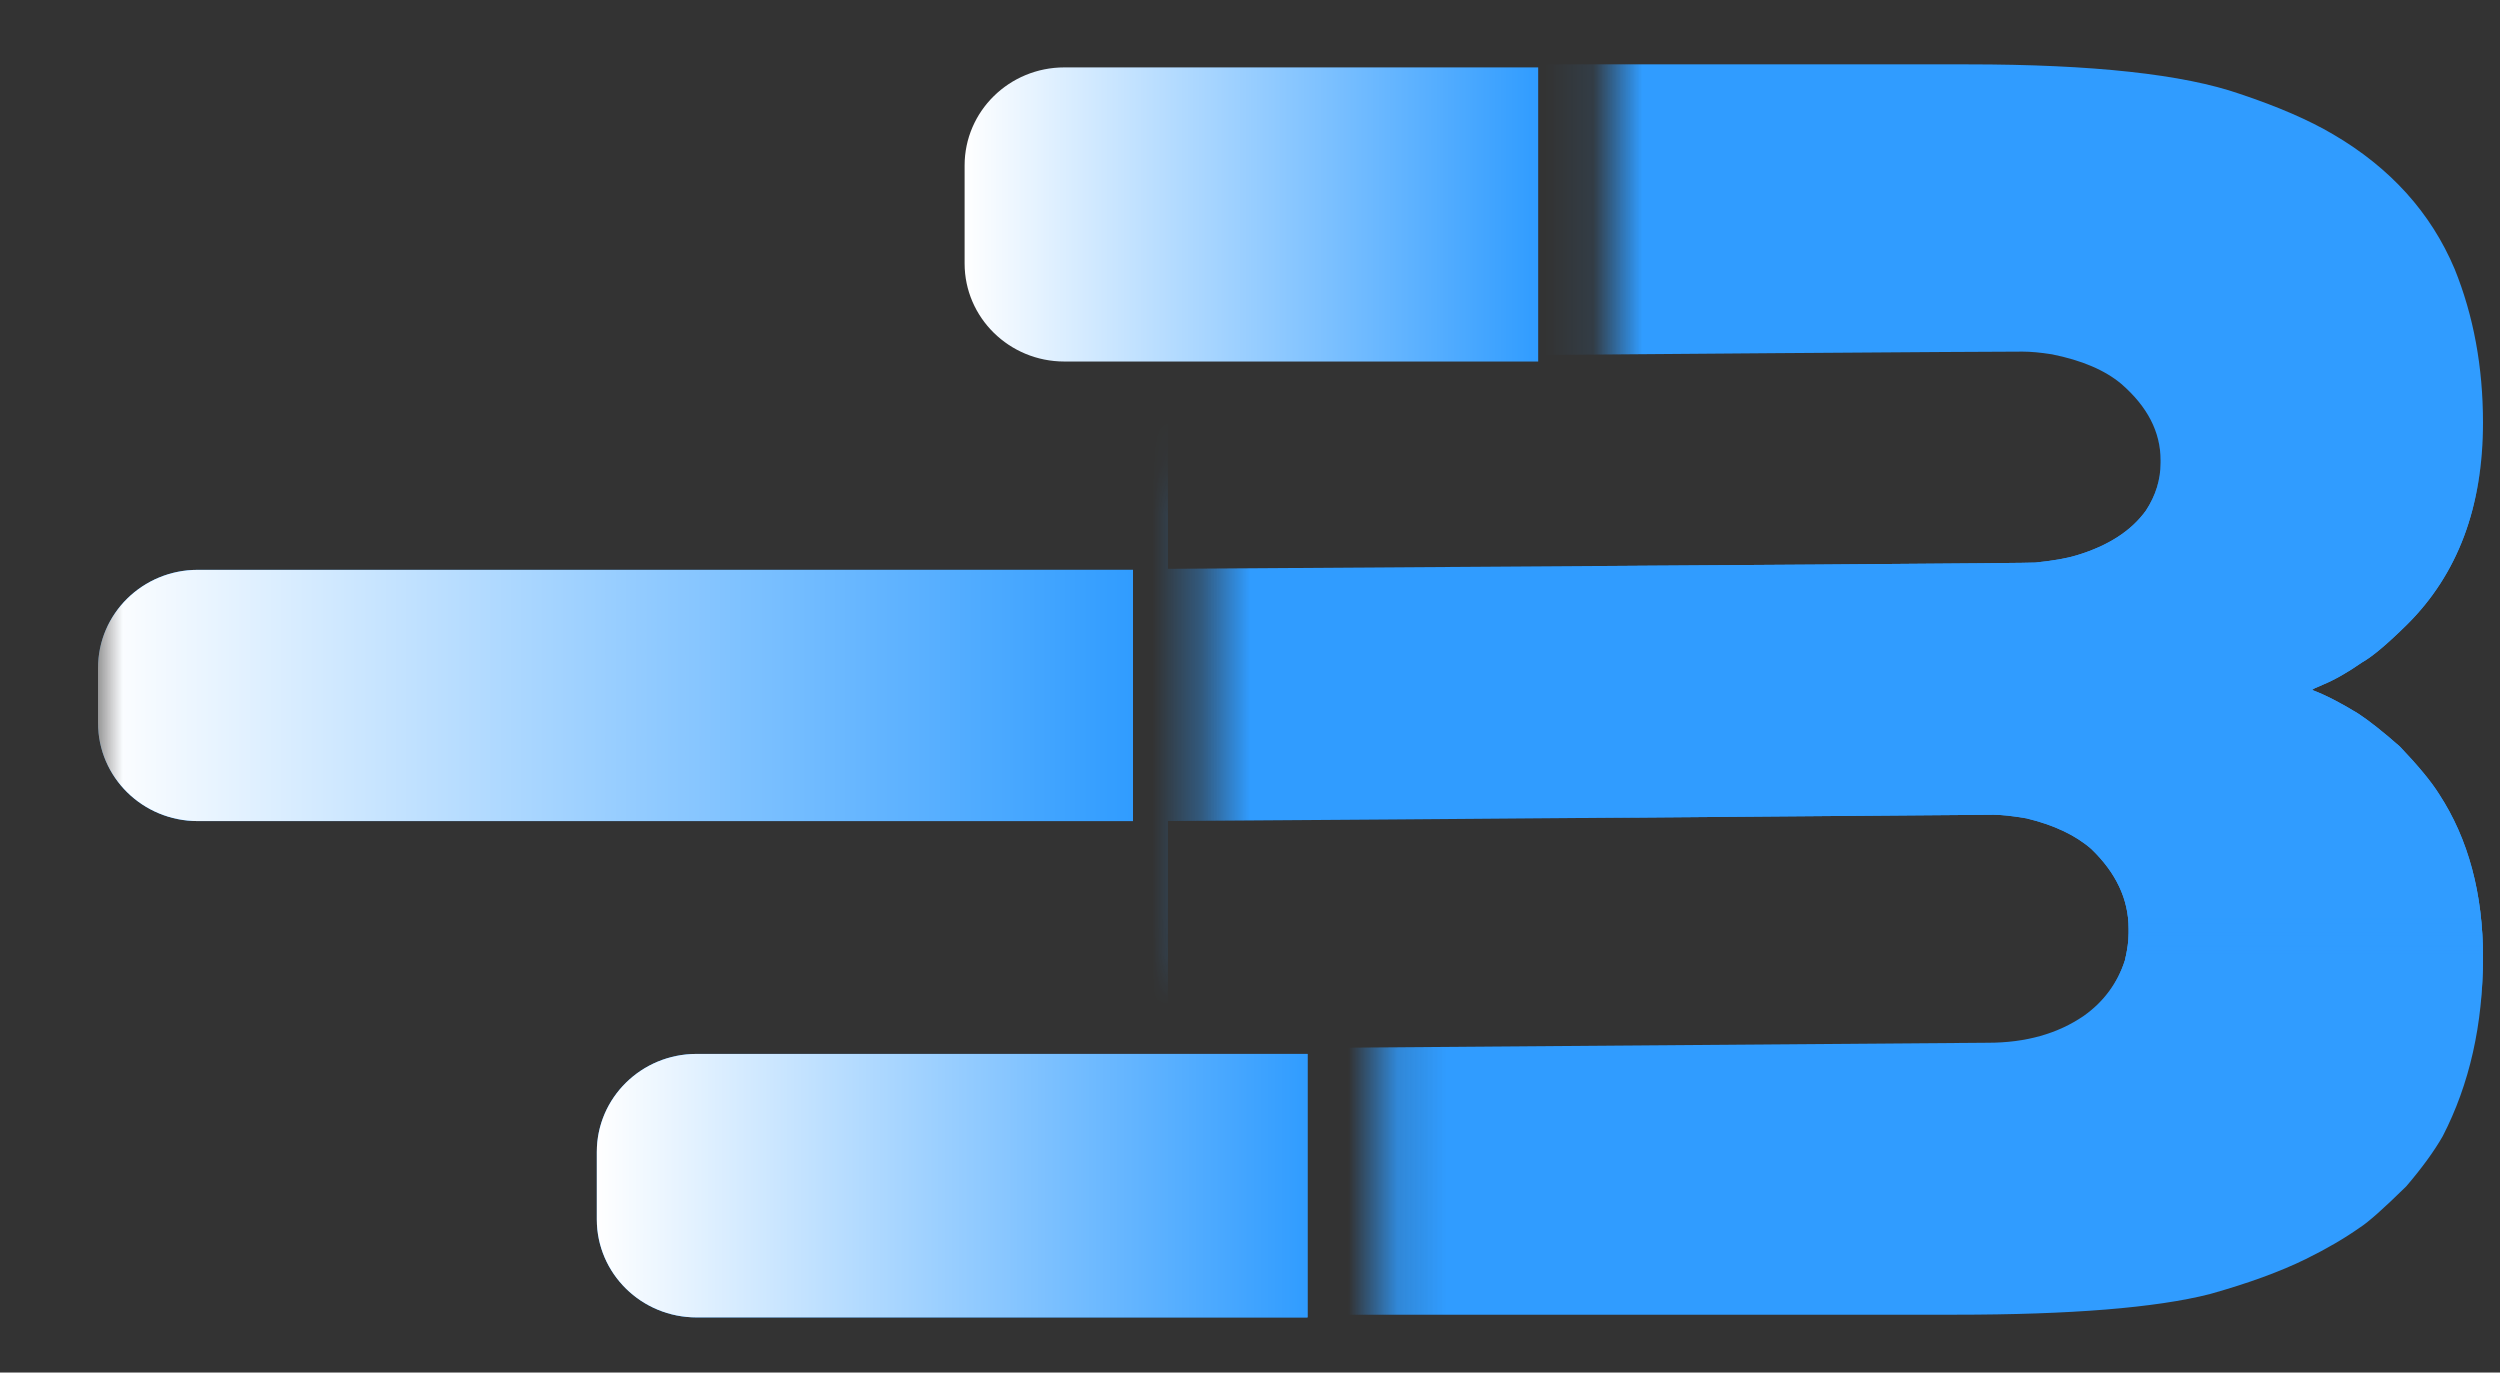
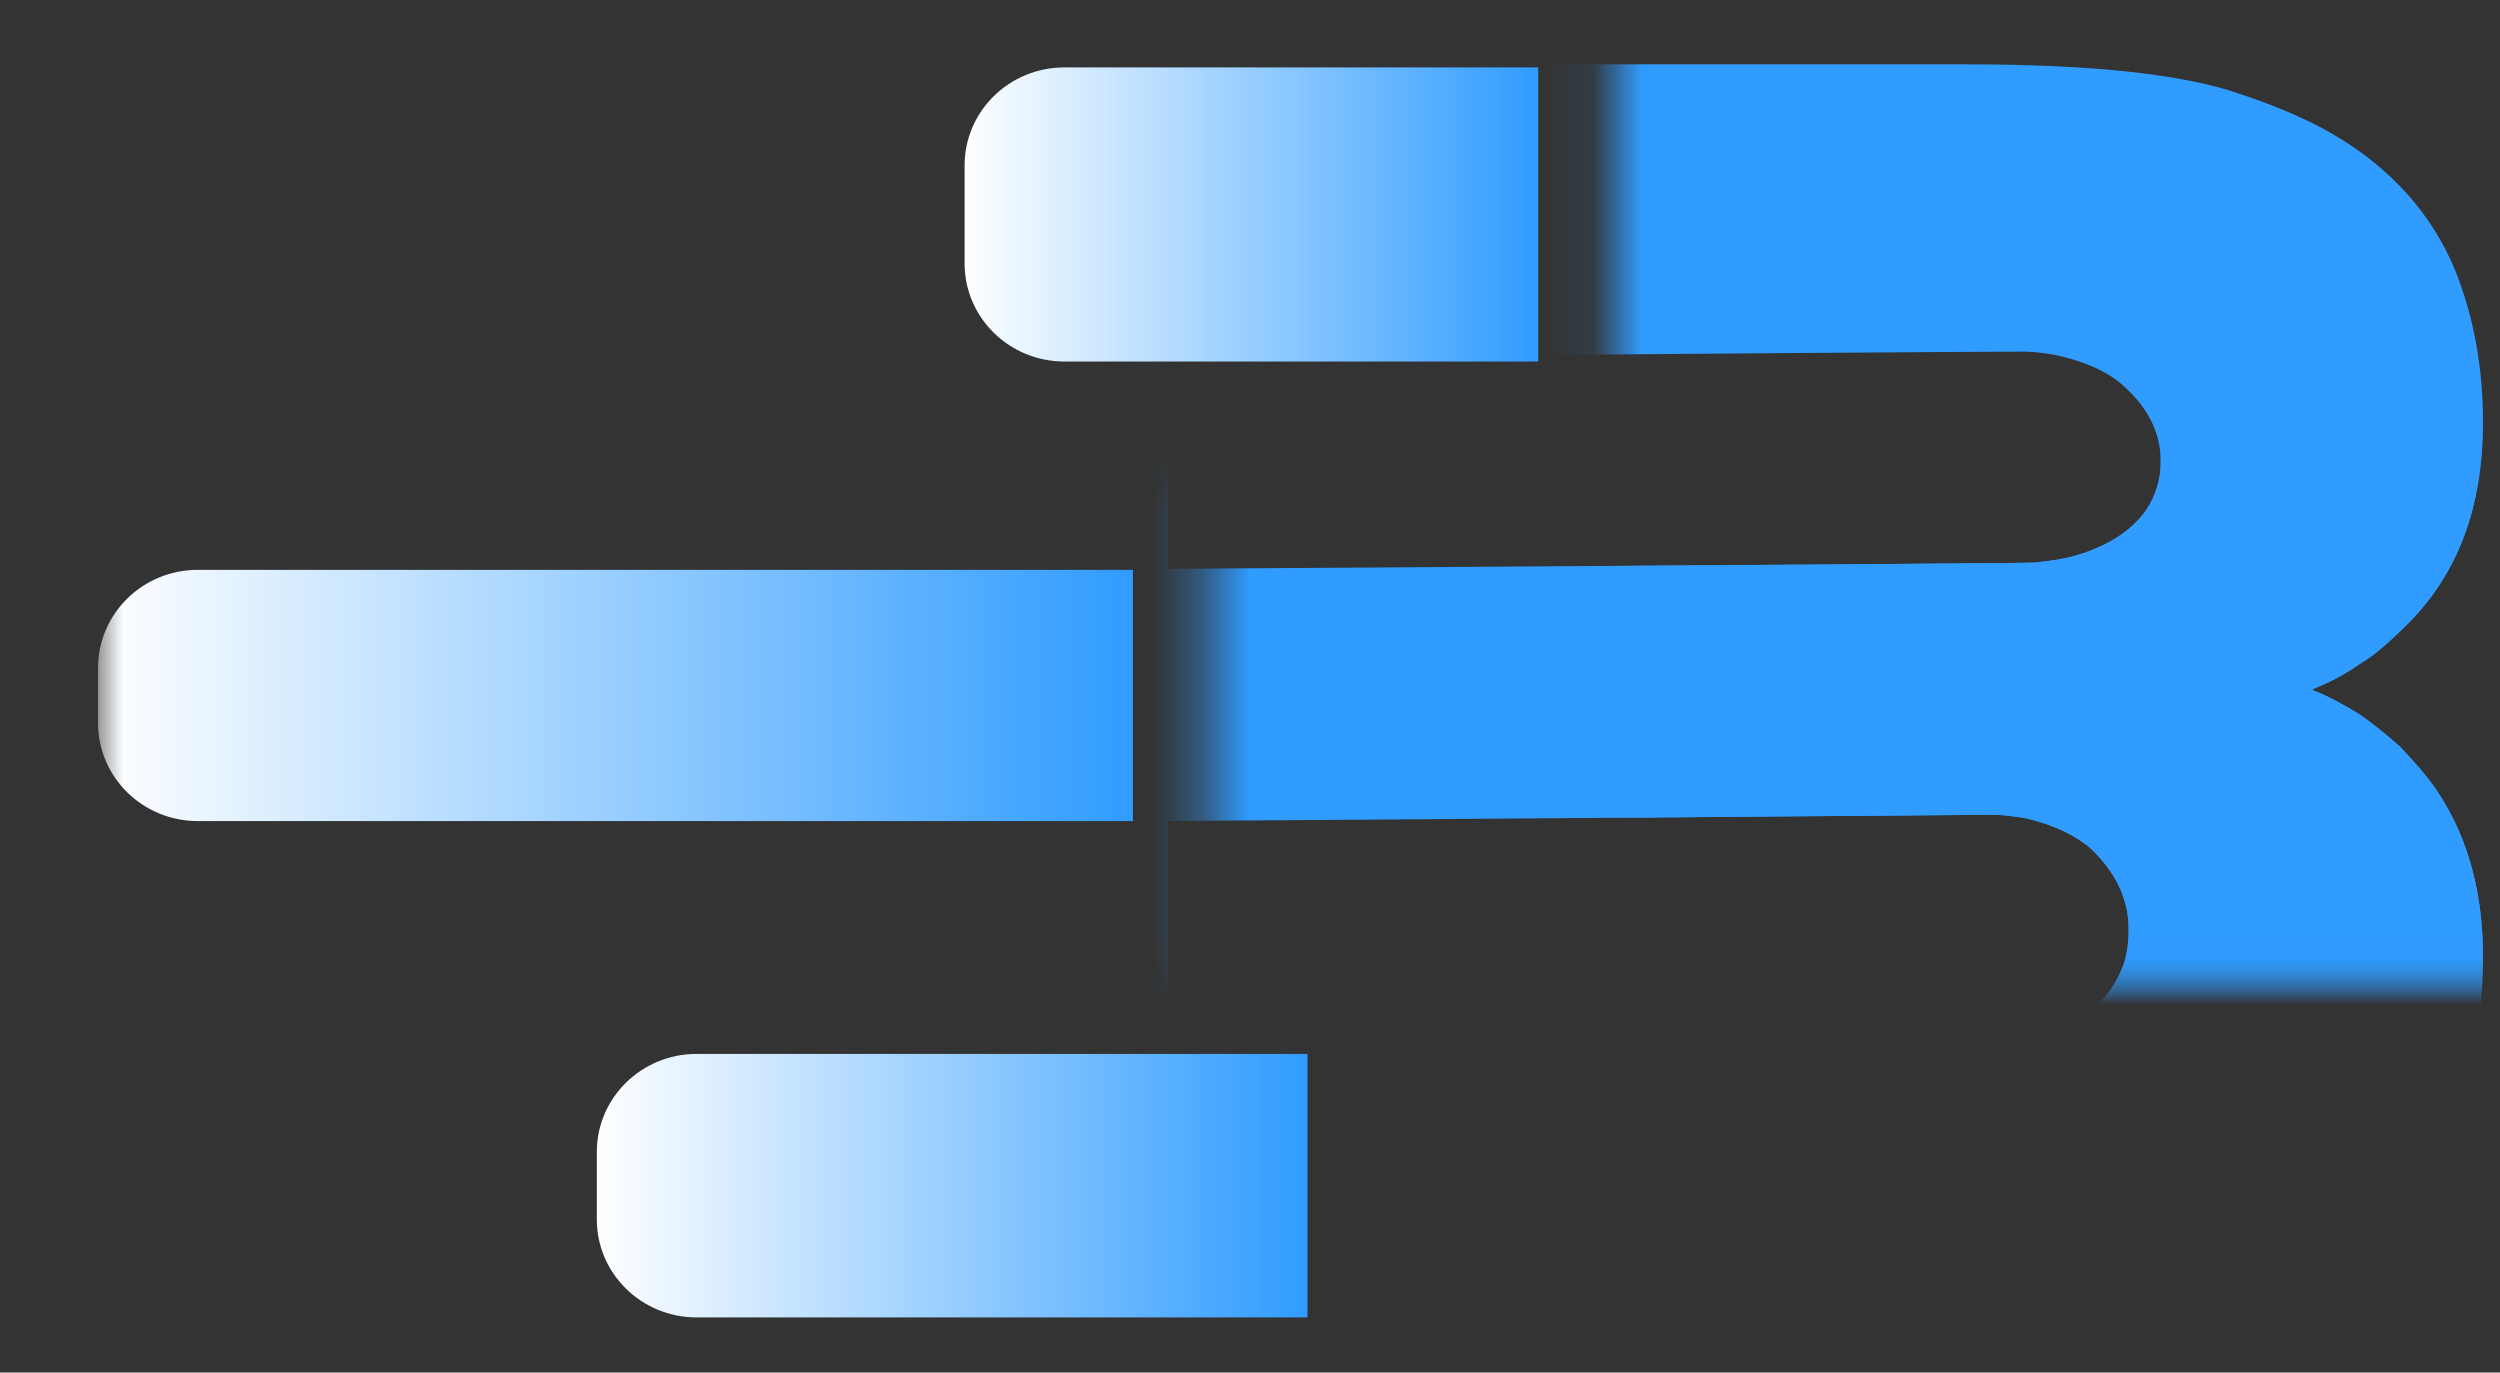
<svg xmlns="http://www.w3.org/2000/svg" width="51" height="28" viewBox="0 0 51 28" fill="none">
  <rect x="0" y="0" width="51" height="28" fill="#333333" stroke="none" />
  <g clip-path="url(#clip0_111_575)">
    <mask id="mask0_111_575" style="mask-type:luminance" maskUnits="userSpaceOnUse" x="2" y="0" width="51" height="28">
      <path d="M53 0H2V28H53V0Z" fill="white" />
    </mask>
    <g mask="url(#mask0_111_575)">
      <path d="M19.678 3.375C19.678 2.27 20.589 1.375 21.713 1.375H31.379V7.375H21.713C20.589 7.375 19.678 6.48 19.678 5.375V3.375Z" fill="url(#paint0_linear_111_575)" />
-       <path d="M2 13.625C2 12.52 2.911 11.625 4.035 11.625H23.112V16.75H4.035C2.911 16.75 2 15.855 2 14.75V13.625Z" fill="#309CFF" />
      <path d="M2 13.625C2 12.52 2.911 11.625 4.035 11.625H23.112V16.75H4.035C2.911 16.75 2 15.855 2 14.75V13.625Z" fill="url(#paint1_linear_111_575)" />
-       <path d="M12.175 23.5C12.175 22.395 13.086 21.5 14.21 21.5H26.673V26.875H14.21C13.086 26.875 12.175 25.98 12.175 24.875V23.5Z" fill="#309CFF" />
      <path d="M12.175 23.5C12.175 22.395 13.086 21.5 14.21 21.5H26.673V26.875H14.21C13.086 26.875 12.175 25.98 12.175 24.875V23.5Z" fill="url(#paint2_linear_111_575)" />
      <mask id="mask1_111_575" style="mask-type:luminance" maskUnits="userSpaceOnUse" x="32" y="-7" width="21" height="27">
        <path d="M53 -6.5H32.905V19.875H53V-6.5Z" fill="white" />
      </mask>
      <g mask="url(#mask1_111_575)">
        <path d="M19.447 1.313H40.145C42.691 1.313 44.542 1.515 45.697 1.917C46.467 2.174 47.1 2.448 47.597 2.741C48.765 3.425 49.591 4.341 50.075 5.488C50.46 6.44 50.653 7.484 50.653 8.619C50.653 10.34 50.137 11.714 49.106 12.739C48.697 13.142 48.392 13.398 48.194 13.508C47.895 13.716 47.628 13.868 47.392 13.966C47.243 14.027 47.169 14.063 47.169 14.076C47.43 14.173 47.74 14.332 48.1 14.552C48.324 14.698 48.61 14.924 48.957 15.229C49.33 15.62 49.597 15.943 49.758 16.2C50.355 17.115 50.653 18.226 50.653 19.532C50.653 20.899 50.38 22.114 49.833 23.176C49.659 23.481 49.411 23.823 49.088 24.201C48.628 24.653 48.312 24.934 48.138 25.044C47.827 25.263 47.461 25.477 47.038 25.685C46.517 25.941 45.865 26.179 45.082 26.399C43.977 26.68 42.244 26.82 39.884 26.82H19.503C18.845 26.82 18.255 26.564 17.733 26.051C17.485 25.782 17.305 25.495 17.193 25.19C17.106 24.958 17.062 24.616 17.062 24.165V3.987C17.062 3.449 17.125 3.053 17.249 2.796C17.509 2.223 17.919 1.808 18.478 1.551C18.814 1.393 19.137 1.313 19.447 1.313ZM23.825 7.301V11.604C35.624 11.53 41.524 11.488 41.524 11.476C41.884 11.439 42.163 11.39 42.362 11.329C43.008 11.134 43.48 10.829 43.778 10.414C43.977 10.108 44.076 9.785 44.076 9.443V9.388C44.076 8.814 43.809 8.296 43.275 7.832C42.94 7.551 42.468 7.35 41.859 7.228C41.623 7.191 41.425 7.173 41.263 7.173C40.344 7.173 34.531 7.215 23.825 7.301ZM23.825 16.749V21.4L40.555 21.272C41.325 21.272 41.977 21.089 42.511 20.722C42.921 20.43 43.201 20.051 43.35 19.587C43.399 19.38 43.424 19.197 43.424 19.038V18.946C43.424 18.348 43.169 17.805 42.66 17.317C42.337 17.036 41.896 16.828 41.338 16.694C41.052 16.645 40.828 16.621 40.667 16.621C29.998 16.706 24.384 16.749 23.825 16.749Z" fill="#309CFF" />
      </g>
      <mask id="mask2_111_575" style="mask-type:luminance" maskUnits="userSpaceOnUse" x="24" y="9" width="29" height="11">
        <path d="M53 9.75H24.638V19.875H53V9.75Z" fill="white" />
      </mask>
      <g mask="url(#mask2_111_575)">
        <path d="M19.447 1.313H40.145C42.691 1.313 44.542 1.515 45.697 1.917C46.467 2.174 47.1 2.448 47.597 2.741C48.765 3.425 49.591 4.341 50.075 5.488C50.46 6.44 50.653 7.484 50.653 8.619C50.653 10.34 50.137 11.714 49.106 12.739C48.697 13.142 48.392 13.398 48.194 13.508C47.895 13.716 47.628 13.868 47.392 13.966C47.243 14.027 47.169 14.063 47.169 14.076C47.43 14.173 47.74 14.332 48.1 14.552C48.324 14.698 48.61 14.924 48.957 15.229C49.33 15.62 49.597 15.943 49.758 16.2C50.355 17.115 50.653 18.226 50.653 19.532C50.653 20.899 50.38 22.114 49.833 23.176C49.659 23.481 49.411 23.823 49.088 24.201C48.628 24.653 48.312 24.934 48.138 25.044C47.827 25.263 47.461 25.477 47.038 25.685C46.517 25.941 45.865 26.179 45.082 26.399C43.977 26.68 42.244 26.82 39.884 26.82H19.503C18.845 26.82 18.255 26.564 17.733 26.051C17.485 25.782 17.305 25.495 17.193 25.19C17.106 24.958 17.062 24.616 17.062 24.165V3.987C17.062 3.449 17.125 3.053 17.249 2.796C17.509 2.223 17.919 1.808 18.478 1.551C18.814 1.393 19.137 1.313 19.447 1.313ZM23.825 7.301V11.604C35.624 11.53 41.524 11.488 41.524 11.476C41.884 11.439 42.163 11.39 42.362 11.329C43.008 11.134 43.48 10.829 43.778 10.414C43.977 10.108 44.076 9.785 44.076 9.443V9.388C44.076 8.814 43.809 8.296 43.275 7.832C42.94 7.551 42.468 7.35 41.859 7.228C41.623 7.191 41.425 7.173 41.263 7.173C40.344 7.173 34.531 7.215 23.825 7.301ZM23.825 16.749V21.4L40.555 21.272C41.325 21.272 41.977 21.089 42.511 20.722C42.921 20.43 43.201 20.051 43.35 19.587C43.399 19.38 43.424 19.197 43.424 19.038V18.946C43.424 18.348 43.169 17.805 42.66 17.317C42.337 17.036 41.896 16.828 41.338 16.694C41.052 16.645 40.828 16.621 40.667 16.621C29.998 16.706 24.384 16.749 23.825 16.749Z" fill="#309CFF" />
      </g>
      <mask id="mask3_111_575" style="mask-type:luminance" maskUnits="userSpaceOnUse" x="28" y="18" width="25" height="10">
-         <path d="M53 18.625H28.2V28H53V18.625Z" fill="white" />
-       </mask>
+         </mask>
      <g mask="url(#mask3_111_575)">
        <path d="M19.447 1.313H40.145C42.691 1.313 44.542 1.515 45.697 1.917C46.467 2.174 47.1 2.448 47.597 2.741C48.765 3.425 49.591 4.341 50.075 5.488C50.46 6.44 50.653 7.484 50.653 8.619C50.653 10.34 50.137 11.714 49.106 12.739C48.697 13.142 48.392 13.398 48.194 13.508C47.895 13.716 47.628 13.868 47.392 13.966C47.243 14.027 47.169 14.063 47.169 14.076C47.43 14.173 47.74 14.332 48.1 14.552C48.324 14.698 48.61 14.924 48.957 15.229C49.33 15.62 49.597 15.943 49.758 16.2C50.355 17.115 50.653 18.226 50.653 19.532C50.653 20.899 50.38 22.114 49.833 23.176C49.659 23.481 49.411 23.823 49.088 24.201C48.628 24.653 48.312 24.934 48.138 25.044C47.827 25.263 47.461 25.477 47.038 25.685C46.517 25.941 45.865 26.179 45.082 26.399C43.977 26.68 42.244 26.82 39.884 26.82H19.503C18.845 26.82 18.255 26.564 17.733 26.051C17.485 25.782 17.305 25.495 17.193 25.19C17.106 24.958 17.062 24.616 17.062 24.165V3.987C17.062 3.449 17.125 3.053 17.249 2.796C17.509 2.223 17.919 1.808 18.478 1.551C18.814 1.393 19.137 1.313 19.447 1.313ZM23.825 7.301V11.604C35.624 11.53 41.524 11.488 41.524 11.476C41.884 11.439 42.163 11.39 42.362 11.329C43.008 11.134 43.48 10.829 43.778 10.414C43.977 10.108 44.076 9.785 44.076 9.443V9.388C44.076 8.814 43.809 8.296 43.275 7.832C42.94 7.551 42.468 7.35 41.859 7.228C41.623 7.191 41.425 7.173 41.263 7.173C40.344 7.173 34.531 7.215 23.825 7.301ZM23.825 16.749V21.4L40.555 21.272C41.325 21.272 41.977 21.089 42.511 20.722C42.921 20.43 43.201 20.051 43.35 19.587C43.399 19.38 43.424 19.197 43.424 19.038V18.946C43.424 18.348 43.169 17.805 42.66 17.317C42.337 17.036 41.896 16.828 41.338 16.694C41.052 16.645 40.828 16.621 40.667 16.621C29.998 16.706 24.384 16.749 23.825 16.749Z" fill="#309CFF" />
      </g>
    </g>
  </g>
  <defs>
    <linearGradient id="paint0_linear_111_575" x1="19.678" y1="4.312" x2="31.379" y2="4.312" gradientUnits="userSpaceOnUse">
      <stop stop-color="white" />
      <stop offset="1" stop-color="#309CFF" />
    </linearGradient>
    <linearGradient id="paint1_linear_111_575" x1="2" y1="14.134" x2="23.112" y2="14.134" gradientUnits="userSpaceOnUse">
      <stop stop-color="white" />
      <stop offset="1" stop-color="#309CFF" />
    </linearGradient>
    <linearGradient id="paint2_linear_111_575" x1="12.175" y1="24.131" x2="26.673" y2="24.131" gradientUnits="userSpaceOnUse">
      <stop stop-color="white" />
      <stop offset="1" stop-color="#309CFF" />
    </linearGradient>
    <clipPath id="clip0_111_575">
      <rect width="51" height="28" fill="white" />
    </clipPath>
  </defs>
</svg>